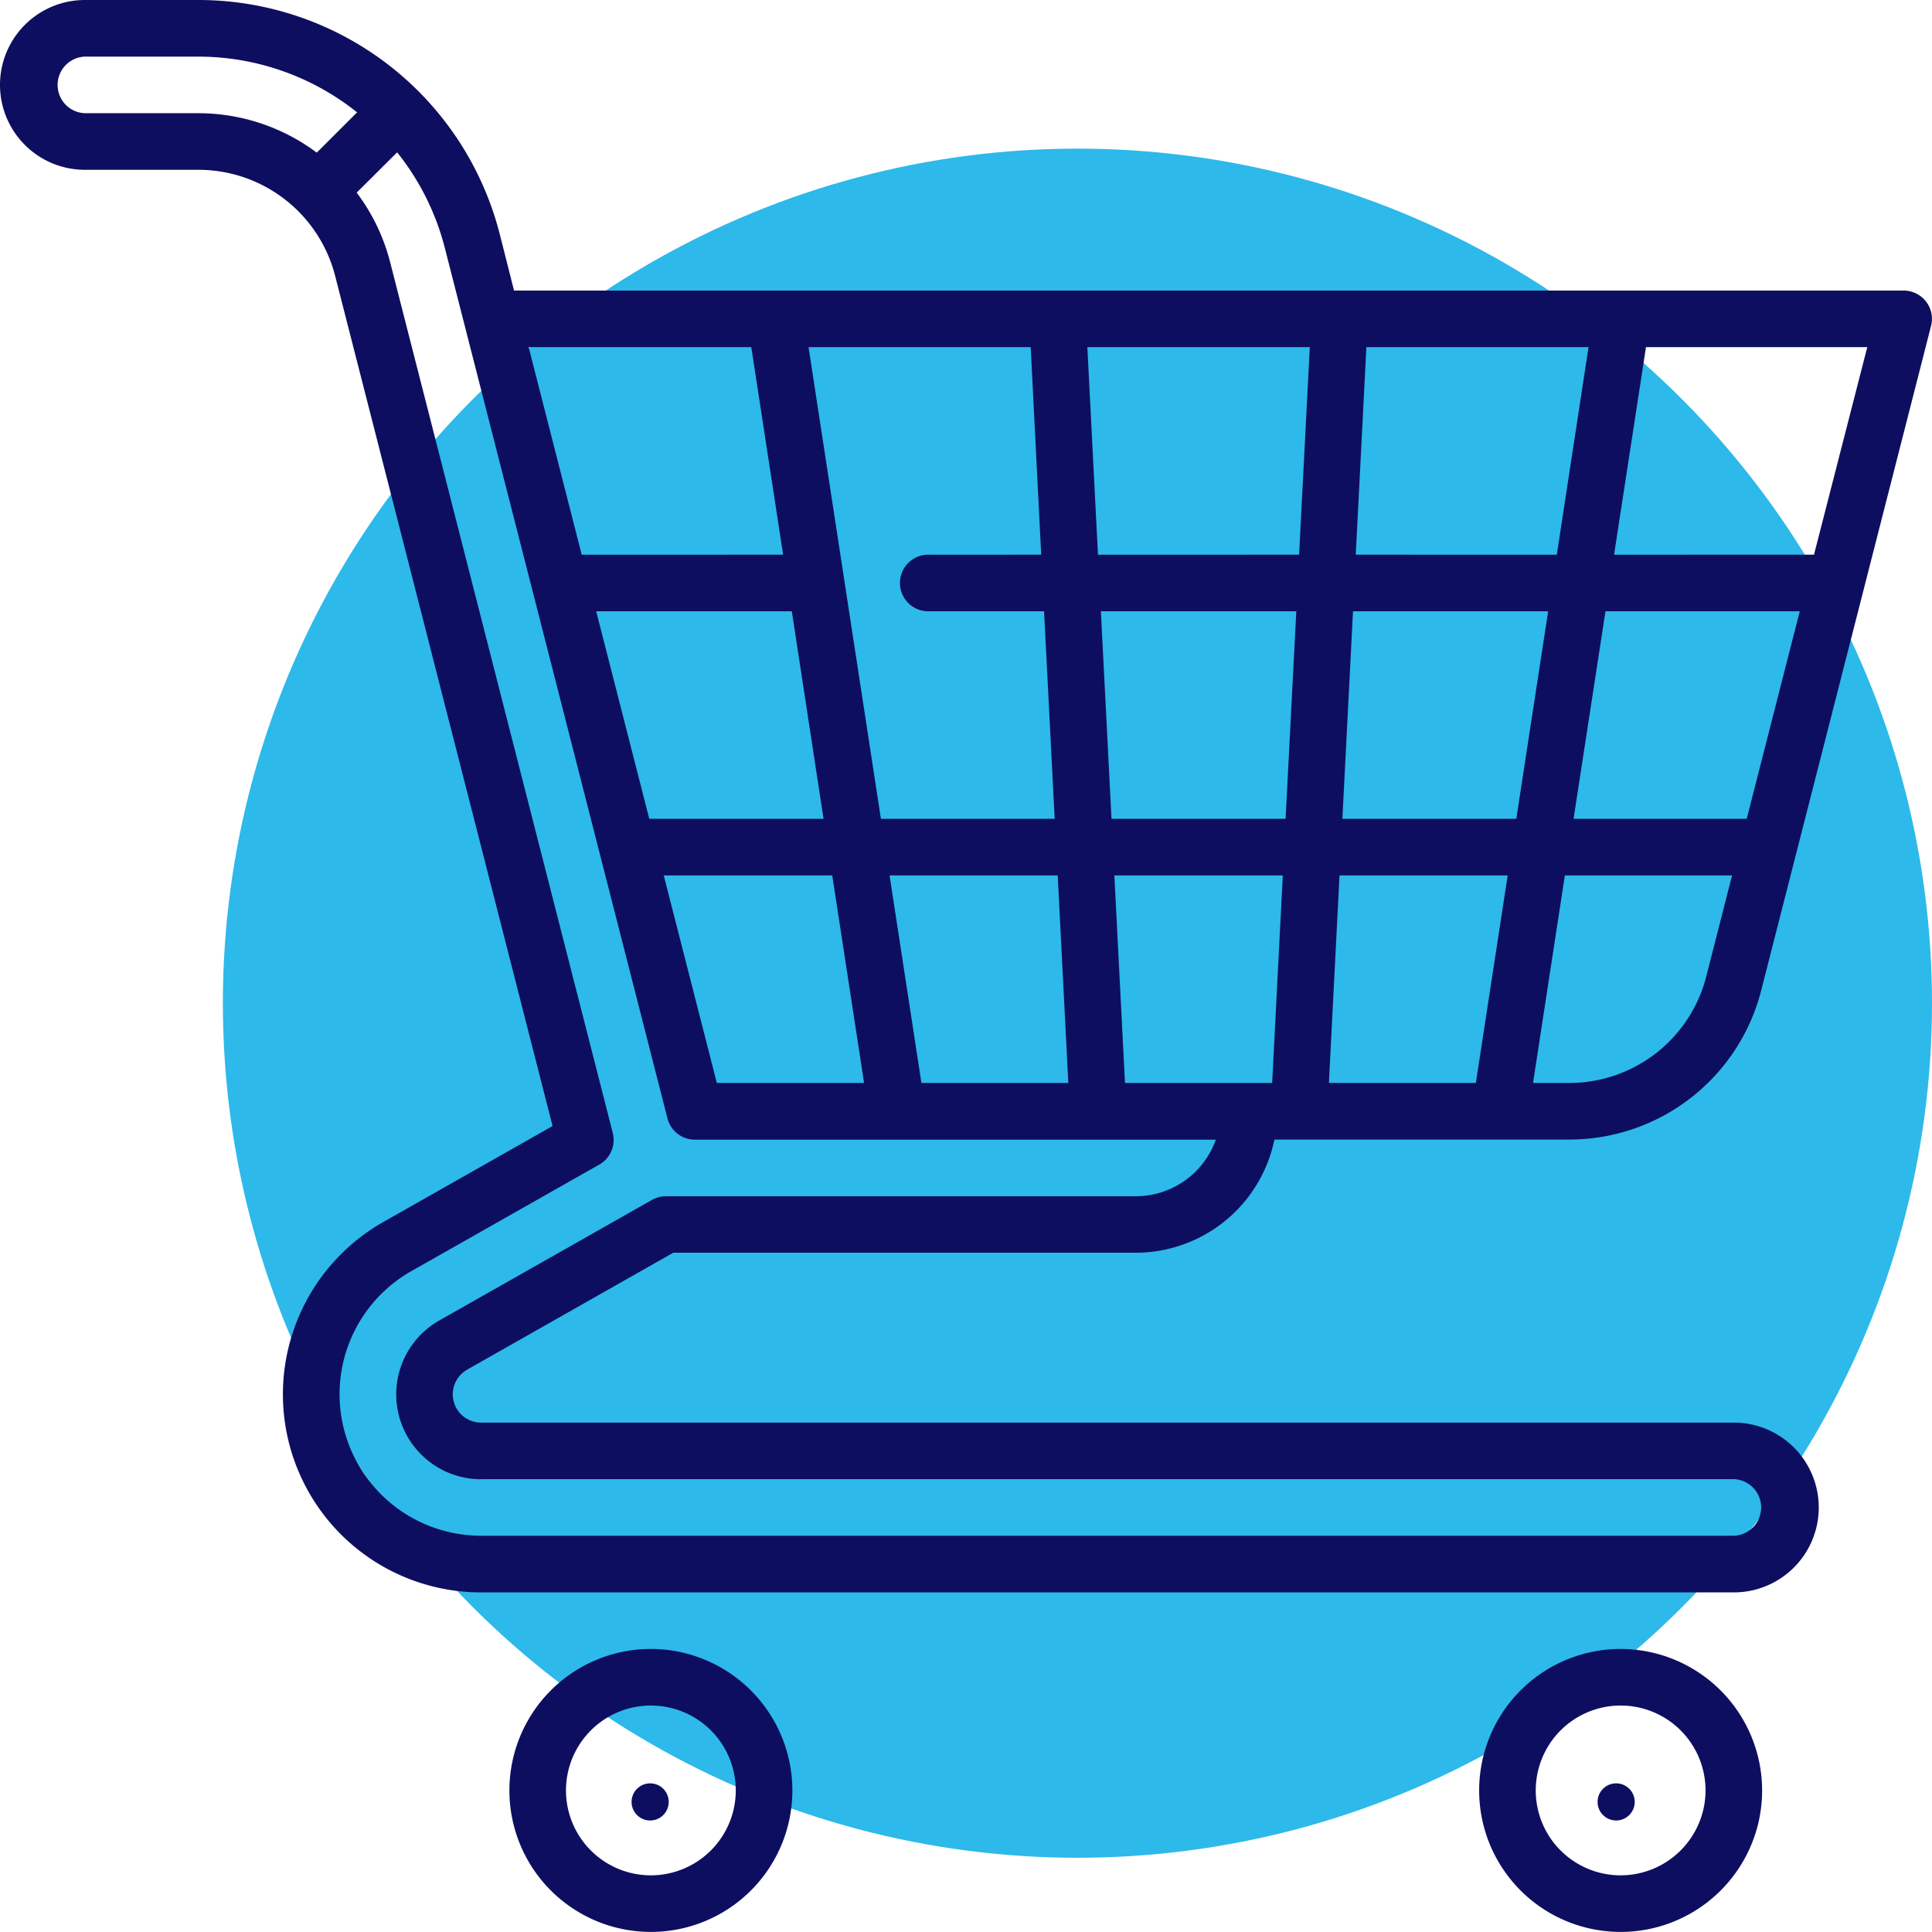
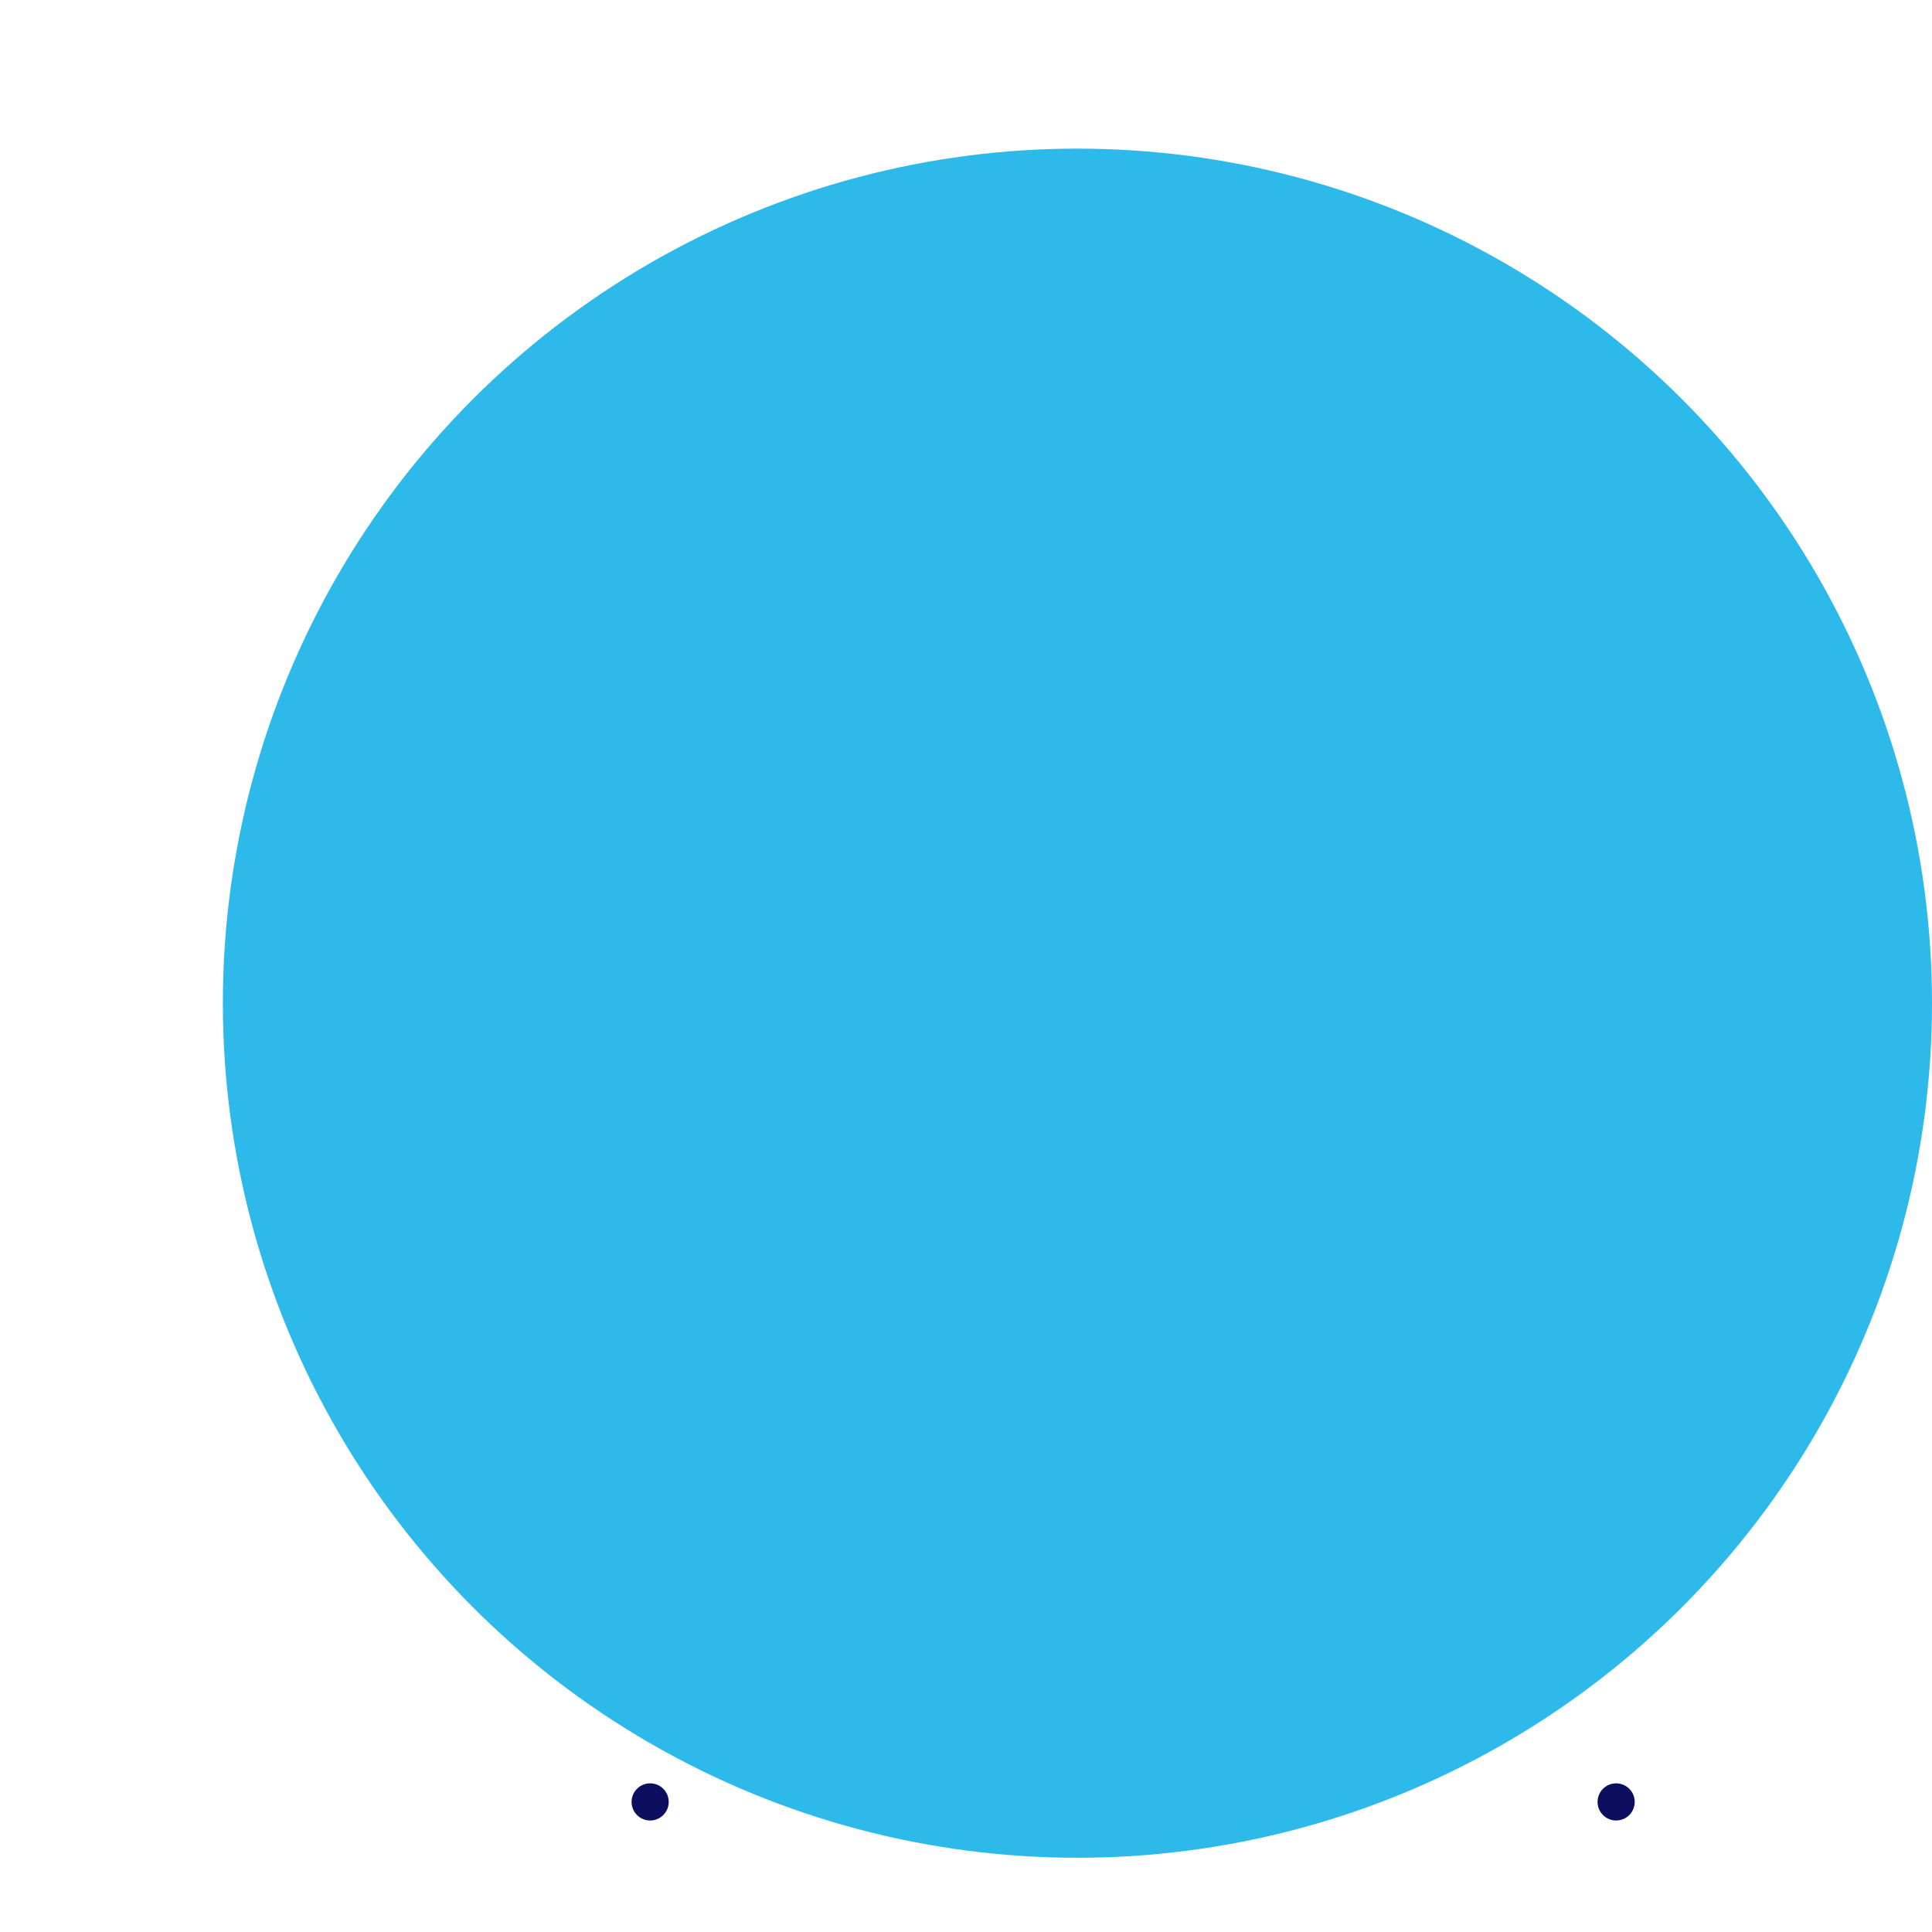
<svg xmlns="http://www.w3.org/2000/svg" width="51.998" height="51.997" viewBox="0 0 51.998 51.997">
  <defs>
    <style>.a{fill:#2db9ea;}.b{fill:#0e0e60;}</style>
  </defs>
  <g transform="translate(-920.002 -1758)">
    <circle class="a" cx="23" cy="23" r="23" transform="translate(926 1762)" />
    <g transform="translate(920.002 1758)">
-       <path class="b" d="M138.808,437a3.808,3.808,0,1,0,3.808,3.808A3.813,3.813,0,0,0,138.808,437Zm0,6.093a2.285,2.285,0,1,1,2.285-2.285A2.288,2.288,0,0,1,138.808,443.093Z" transform="translate(-121.29 -392.62)" />
      <circle class="b" cx="0.5" cy="0.5" r="0.5" transform="translate(16.998 47.997)" />
      <circle class="b" cx="0.5" cy="0.5" r="0.5" transform="translate(42.997 47.997)" />
-       <path class="b" d="M395.808,437a3.808,3.808,0,1,0,3.808,3.808A3.813,3.813,0,0,0,395.808,437Zm0,6.093a2.285,2.285,0,1,1,2.285-2.285A2.288,2.288,0,0,1,395.808,443.093Z" transform="translate(-352.19 -392.62)" />
-       <path class="b" d="M12.577,36.86l5.544-3.144H30.568A3.815,3.815,0,0,0,34.3,30.67h7.933A5.329,5.329,0,0,0,47.4,26.659L51.973,8.77a.762.762,0,0,0-.738-.95h-37.4L13.45,6.3A8.372,8.372,0,0,0,5.332,0H2.285a2.285,2.285,0,0,0,0,4.57H5.332a3.8,3.8,0,0,1,3.69,2.863l5.85,22.873-4.548,2.579a5.331,5.331,0,0,0,2.624,9.973H46.665a2.285,2.285,0,0,0,0-4.57H12.948a.761.761,0,0,1-.371-1.426ZM40.81,22.038H36.129l.286-5.586h5.252Zm2.4-5.586h5.229l-1.428,5.586H42.351Zm-2.632,7.109-.857,5.586H35.766l.286-5.586ZM34.6,22.038H29.915l-.286-5.586h5.26Zm1.889-7.109.286-5.586h5.979L41.9,14.929Zm-1.525,0H29.551l-.286-5.586h5.987Zm-6.941,0H25.011a.762.762,0,1,0,0,1.523H28.1l.286,5.586H23.709L21.761,9.343H27.74Zm-5.858,7.109H17.475l-1.429-5.586h5.265Zm.234,1.523.857,5.586H19.293l-1.429-5.586Zm2.4,5.586-.857-5.586h4.525l.286,5.586Zm5.479,0-.286-5.586h4.533l-.286,5.586Zm15.644-2.865a3.806,3.806,0,0,1-3.69,2.865H41.26l.857-5.586h4.5Zm2.9-11.353H43.441L44.3,9.343h5.956ZM20.22,9.343l.857,5.586H15.656L14.228,9.343ZM5.332,3.047H2.285a.762.762,0,0,1,0-1.523H5.332a6.847,6.847,0,0,1,4.279,1.5L8.525,4.108A5.326,5.326,0,0,0,5.332,3.047ZM12.948,39.81H46.665a.762.762,0,0,1,0,1.523H12.948a3.808,3.808,0,0,1-1.873-7.124l5.055-2.866a.762.762,0,0,0,.362-.851L10.5,7.055a5.311,5.311,0,0,0-.9-1.871L10.689,4.1a6.832,6.832,0,0,1,1.285,2.58L17.964,30.1a.762.762,0,0,0,.738.573H32.723a2.289,2.289,0,0,1-2.155,1.523H17.921a.761.761,0,0,0-.376.1l-5.719,3.242a2.285,2.285,0,0,0,1.122,4.275Z" transform="translate(0 0)" />
    </g>
  </g>
</svg>